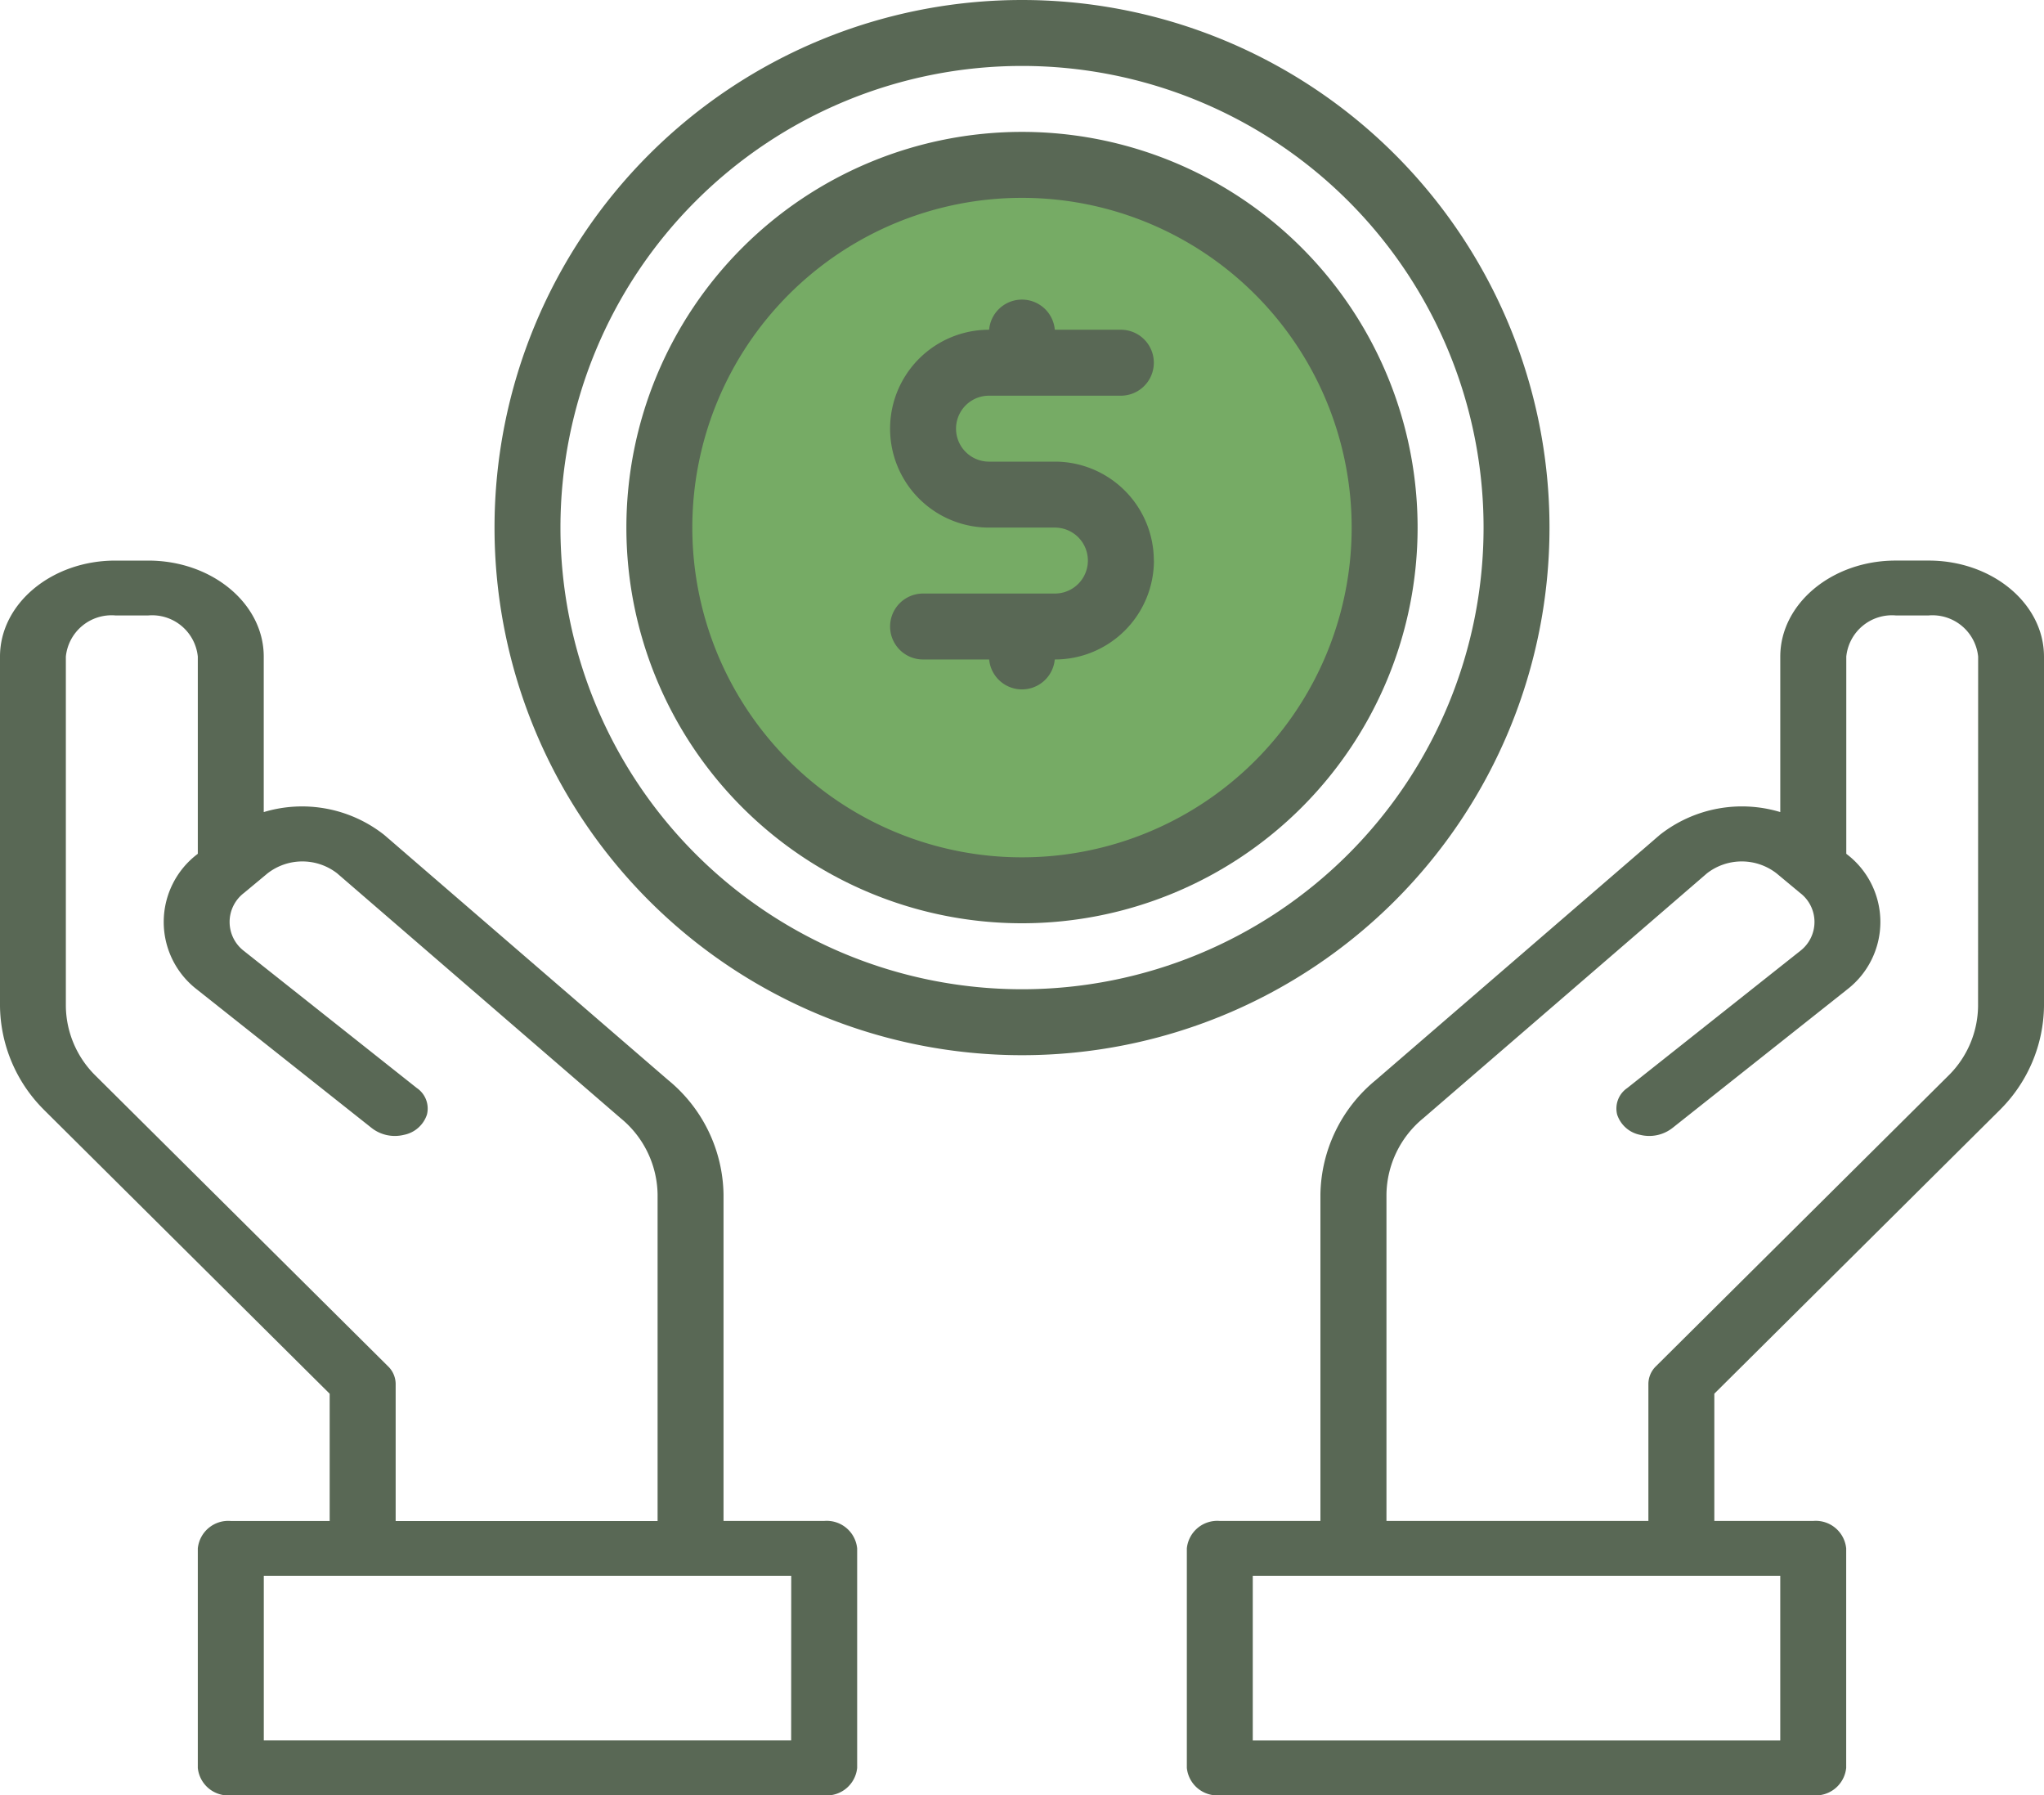
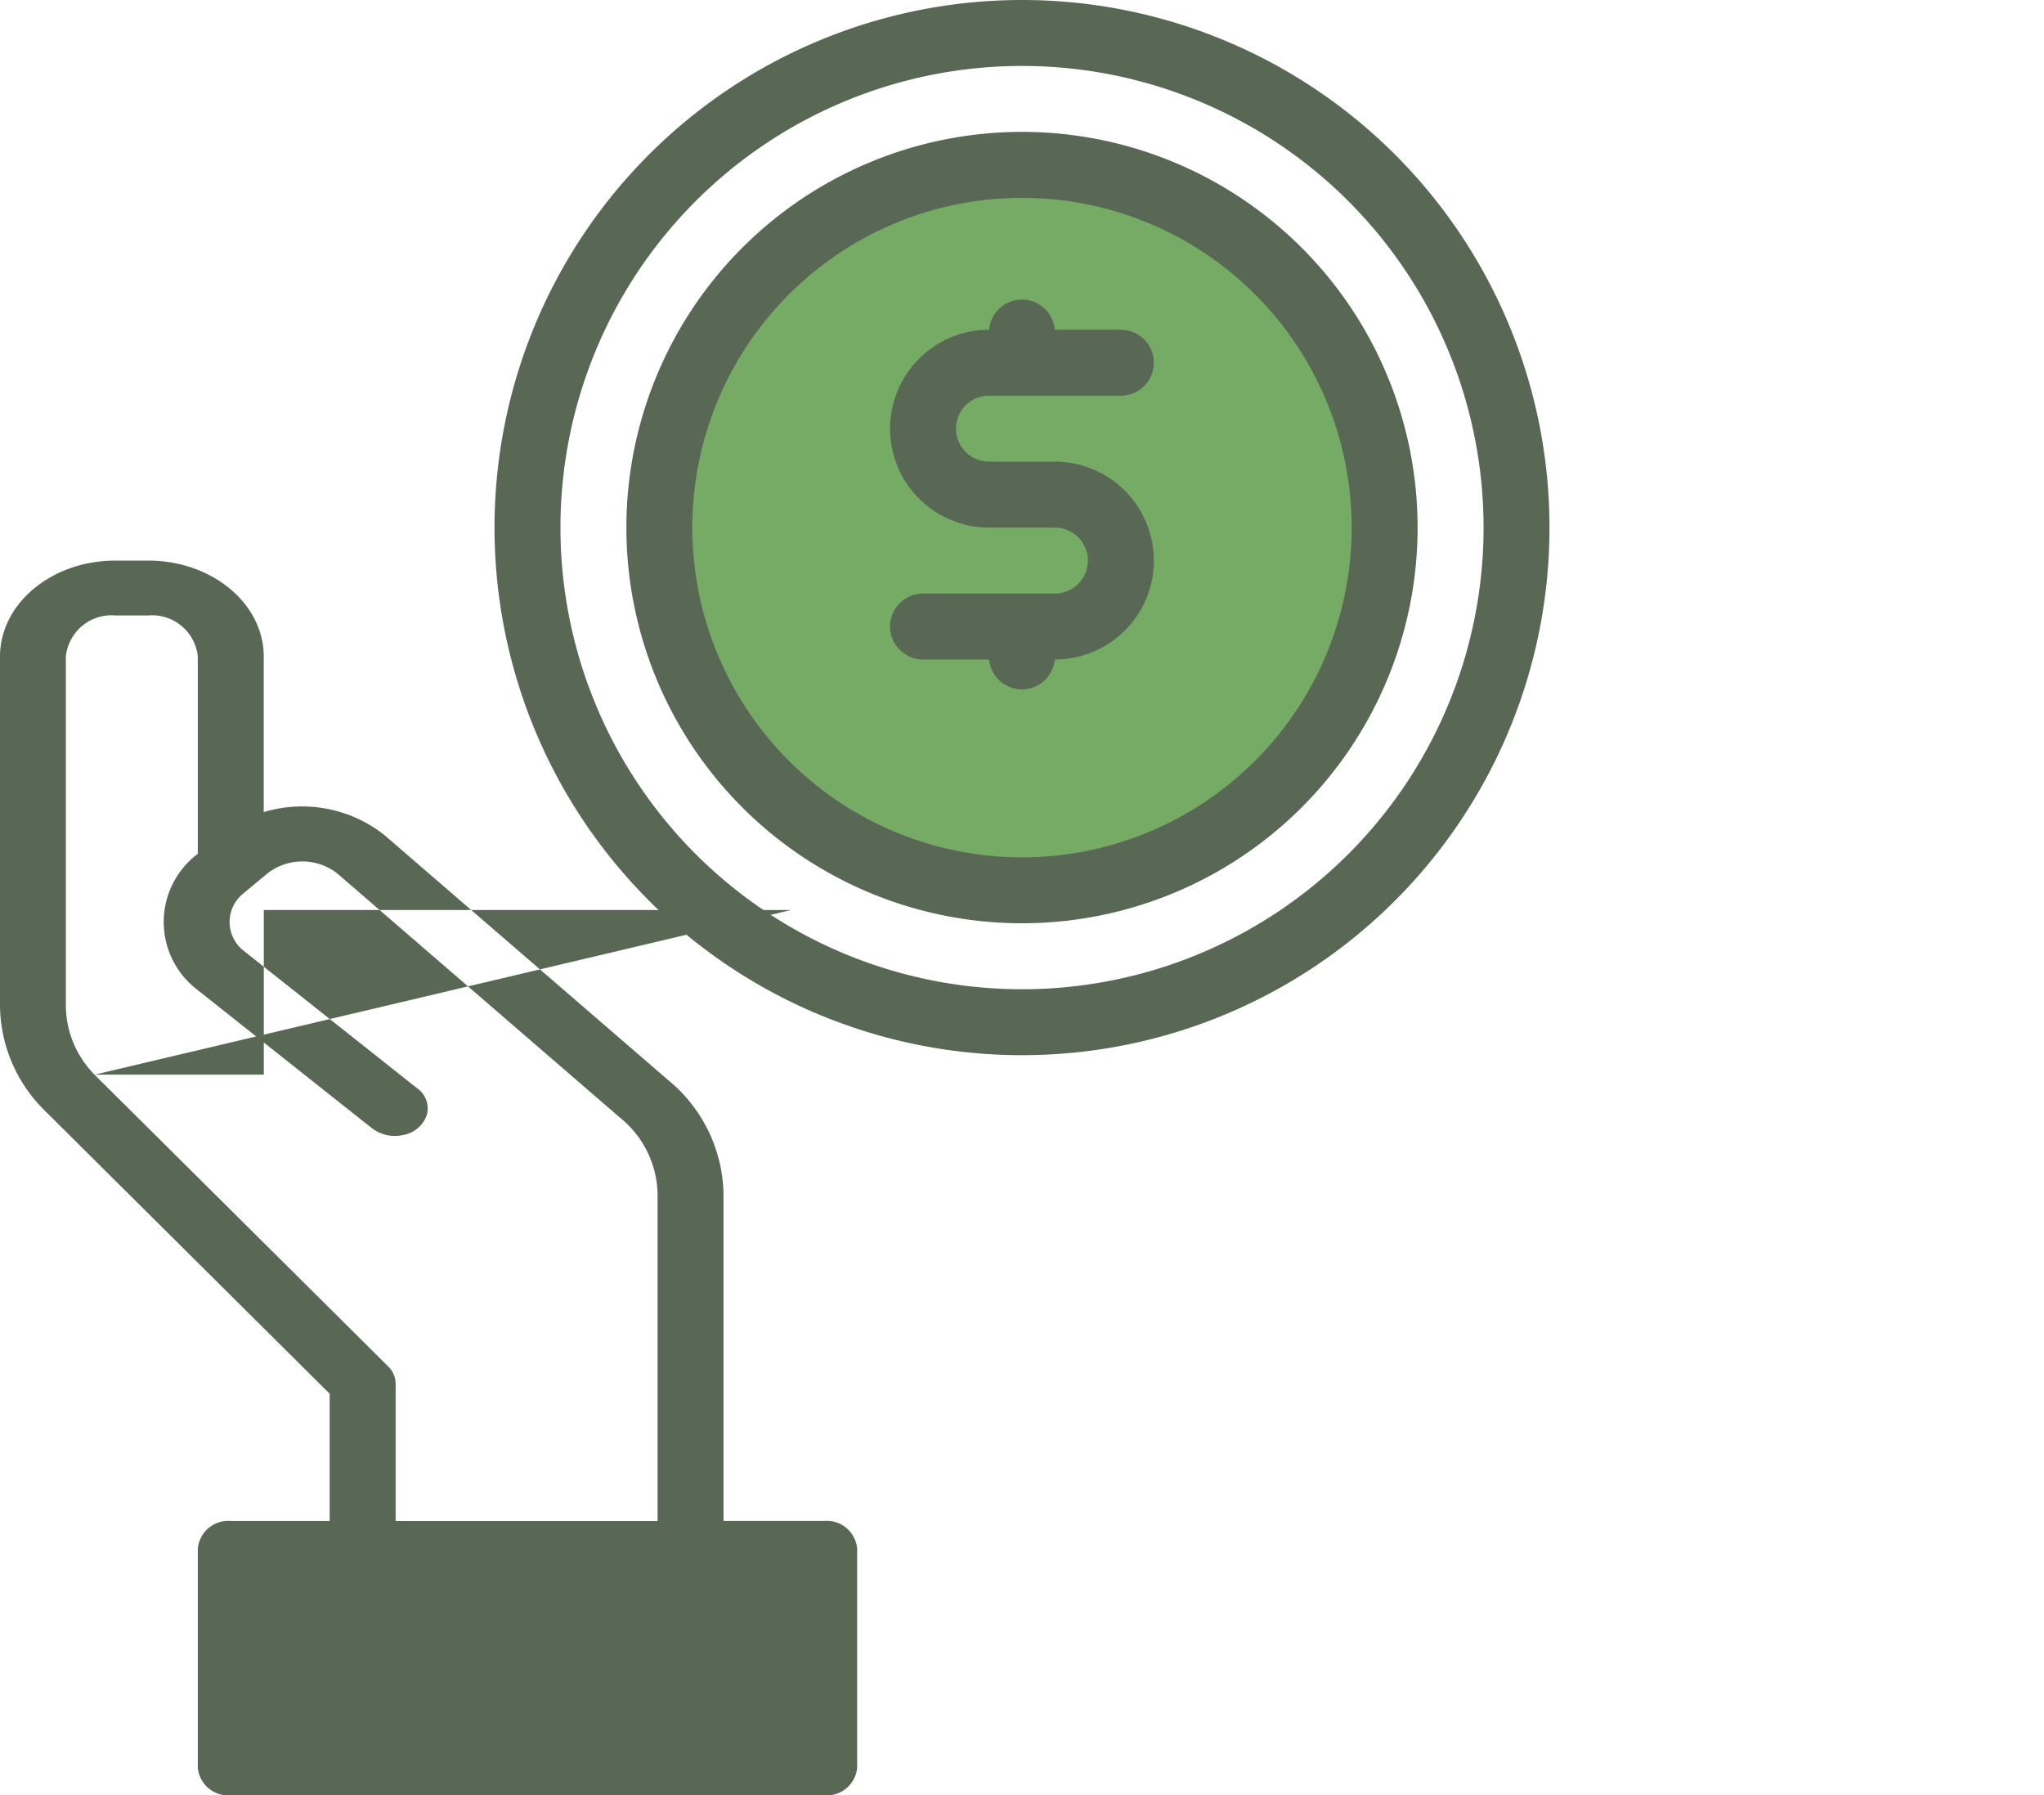
<svg xmlns="http://www.w3.org/2000/svg" width="109.251" height="95.94" viewBox="0 0 109.251 95.94">
  <g id="Group_80" data-name="Group 80" transform="translate(-1396 -2914.544)">
    <circle id="Ellipse_3" data-name="Ellipse 3" cx="19" cy="19" r="19" transform="translate(1432 2923.39)" fill="#76ab65" />
    <g id="protection" transform="translate(1388 2906.544)">
-       <path id="Path_70" data-name="Path 70" d="M52.053,195.321H46.672V177.866a8.056,8.056,0,0,0-2.96-6.105L28.544,158.667l-.022-.018a7.093,7.093,0,0,0-6.425-1.208v-8.308c0-2.833-2.763-5.129-6.167-5.132H14.167C10.763,144,8,146.3,8,149.132v18.69a7.953,7.953,0,0,0,2.317,5.495l.024.026,15.28,15.18v6.8H20.335a1.635,1.635,0,0,0-1.762,1.466v11.73a1.635,1.635,0,0,0,1.762,1.466H52.053a1.635,1.635,0,0,0,1.762-1.466v-11.73A1.635,1.635,0,0,0,52.053,195.321Zm-39-23.848a5.3,5.3,0,0,1-1.533-3.651v-18.69a2.454,2.454,0,0,1,2.643-2.2H15.93a2.454,2.454,0,0,1,2.643,2.2v10.537l-.018.015a4.552,4.552,0,0,0,0,7.258l.031.026,9.262,7.341a2.014,2.014,0,0,0,1.734.381,1.622,1.622,0,0,0,1.237-1.081,1.324,1.324,0,0,0-.541-1.423l-9.245-7.328a1.95,1.95,0,0,1,.013-3.1l1.247-1.037a3.034,3.034,0,0,1,3.727-.007L41.174,173.8a5.365,5.365,0,0,1,1.974,4.071v17.455h-14v-7.332a1.326,1.326,0,0,0-.412-.942Zm37.234,35.578H22.1v-8.8H50.291Z" transform="translate(0 -106.044)" fill="#596855" />
-       <path id="Path_71" data-name="Path 71" d="M335.648,144h-1.762c-3.4,0-6.164,2.3-6.167,5.132v8.308a7.093,7.093,0,0,0-6.425,1.208l-.022.018L306.1,171.761a8.056,8.056,0,0,0-2.96,6.105v17.455h-5.381A1.635,1.635,0,0,0,296,196.787v11.73a1.635,1.635,0,0,0,1.762,1.466H329.48a1.635,1.635,0,0,0,1.762-1.466v-11.73a1.635,1.635,0,0,0-1.762-1.466h-5.286v-6.8l15.28-15.18.024-.026a7.953,7.953,0,0,0,2.317-5.495v-18.69C341.811,146.3,339.052,144,335.648,144Zm-7.93,54.253v8.8H299.524v-8.8Zm10.573-30.431a5.3,5.3,0,0,1-1.533,3.651l-15.676,15.574a1.326,1.326,0,0,0-.412.942v7.332h-14V177.866a5.365,5.365,0,0,1,1.974-4.071L323.8,160.714a3.034,3.034,0,0,1,3.727.007l1.247,1.037a1.95,1.95,0,0,1,.013,3.1l-9.245,7.328a1.324,1.324,0,0,0-.541,1.423,1.622,1.622,0,0,0,1.237,1.081,2.014,2.014,0,0,0,1.734-.381l9.262-7.341.031-.026a4.552,4.552,0,0,0,0-7.258l-.018-.015V149.132a2.454,2.454,0,0,1,2.643-2.2h1.762a2.454,2.454,0,0,1,2.643,2.2Z" transform="translate(-224.564 -106.044)" fill="#596855" />
+       <path id="Path_70" data-name="Path 70" d="M52.053,195.321H46.672V177.866a8.056,8.056,0,0,0-2.96-6.105L28.544,158.667l-.022-.018a7.093,7.093,0,0,0-6.425-1.208v-8.308c0-2.833-2.763-5.129-6.167-5.132H14.167C10.763,144,8,146.3,8,149.132v18.69a7.953,7.953,0,0,0,2.317,5.495l.024.026,15.28,15.18v6.8H20.335a1.635,1.635,0,0,0-1.762,1.466v11.73a1.635,1.635,0,0,0,1.762,1.466H52.053a1.635,1.635,0,0,0,1.762-1.466v-11.73A1.635,1.635,0,0,0,52.053,195.321Zm-39-23.848a5.3,5.3,0,0,1-1.533-3.651v-18.69a2.454,2.454,0,0,1,2.643-2.2H15.93a2.454,2.454,0,0,1,2.643,2.2v10.537l-.018.015a4.552,4.552,0,0,0,0,7.258l.031.026,9.262,7.341a2.014,2.014,0,0,0,1.734.381,1.622,1.622,0,0,0,1.237-1.081,1.324,1.324,0,0,0-.541-1.423l-9.245-7.328a1.95,1.95,0,0,1,.013-3.1l1.247-1.037a3.034,3.034,0,0,1,3.727-.007L41.174,173.8a5.365,5.365,0,0,1,1.974,4.071v17.455h-14v-7.332a1.326,1.326,0,0,0-.412-.942ZH22.1v-8.8H50.291Z" transform="translate(0 -106.044)" fill="#596855" />
      <path id="Path_72" data-name="Path 72" d="M156.194,8a28.194,28.194,0,1,0,28.194,28.194A28.194,28.194,0,0,0,156.194,8Zm0,52.864a24.67,24.67,0,1,1,24.67-24.67A24.67,24.67,0,0,1,156.194,60.864Z" transform="translate(-93.568)" fill="#596855" />
      <path id="Path_73" data-name="Path 73" d="M181.145,40a21.145,21.145,0,1,0,21.145,21.145A21.145,21.145,0,0,0,181.145,40Zm0,38.767a17.621,17.621,0,1,1,17.621-17.621A17.621,17.621,0,0,1,181.145,78.767Z" transform="translate(-118.52 -24.952)" fill="#596855" />
      <path id="Path_74" data-name="Path 74" d="M238.1,94.637a5.293,5.293,0,0,1-5.286,5.286H232.8a1.761,1.761,0,0,1-3.507,0h-3.533a1.762,1.762,0,0,1,0-3.524h7.048a1.762,1.762,0,0,0,0-3.524h-3.524a5.286,5.286,0,1,1,0-10.573h.007a1.762,1.762,0,0,1,3.511,0h3.531a1.762,1.762,0,0,1,0,3.524h-7.048a1.762,1.762,0,1,0,0,3.524h3.524a5.293,5.293,0,0,1,5.286,5.286Z" transform="translate(-168.423 -56.681)" fill="#596855" />
    </g>
  </g>
</svg>